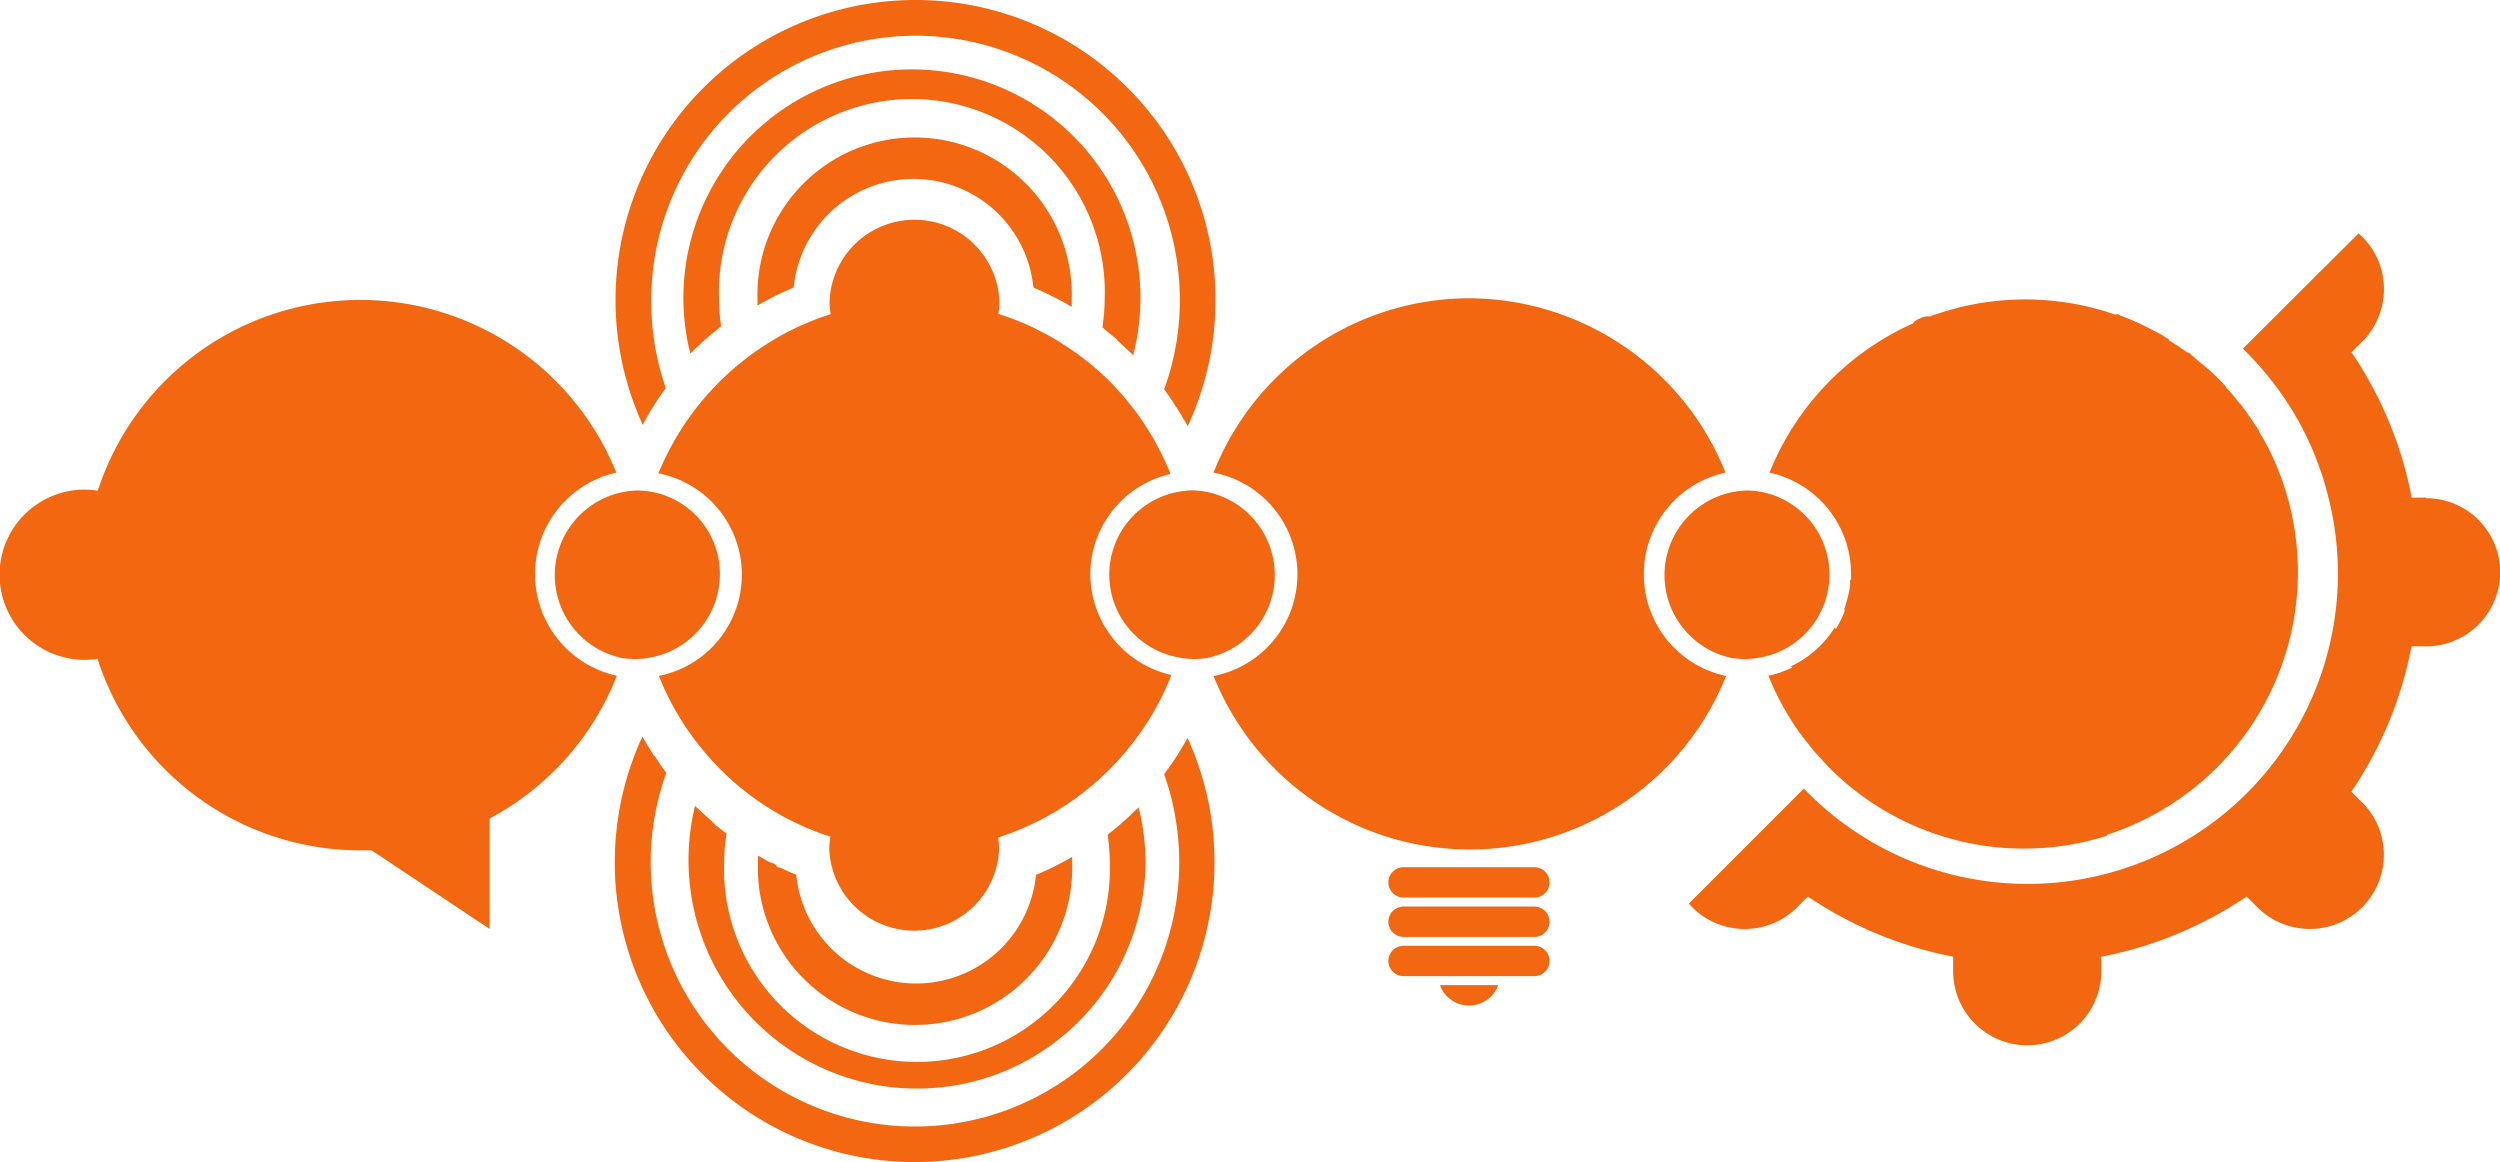
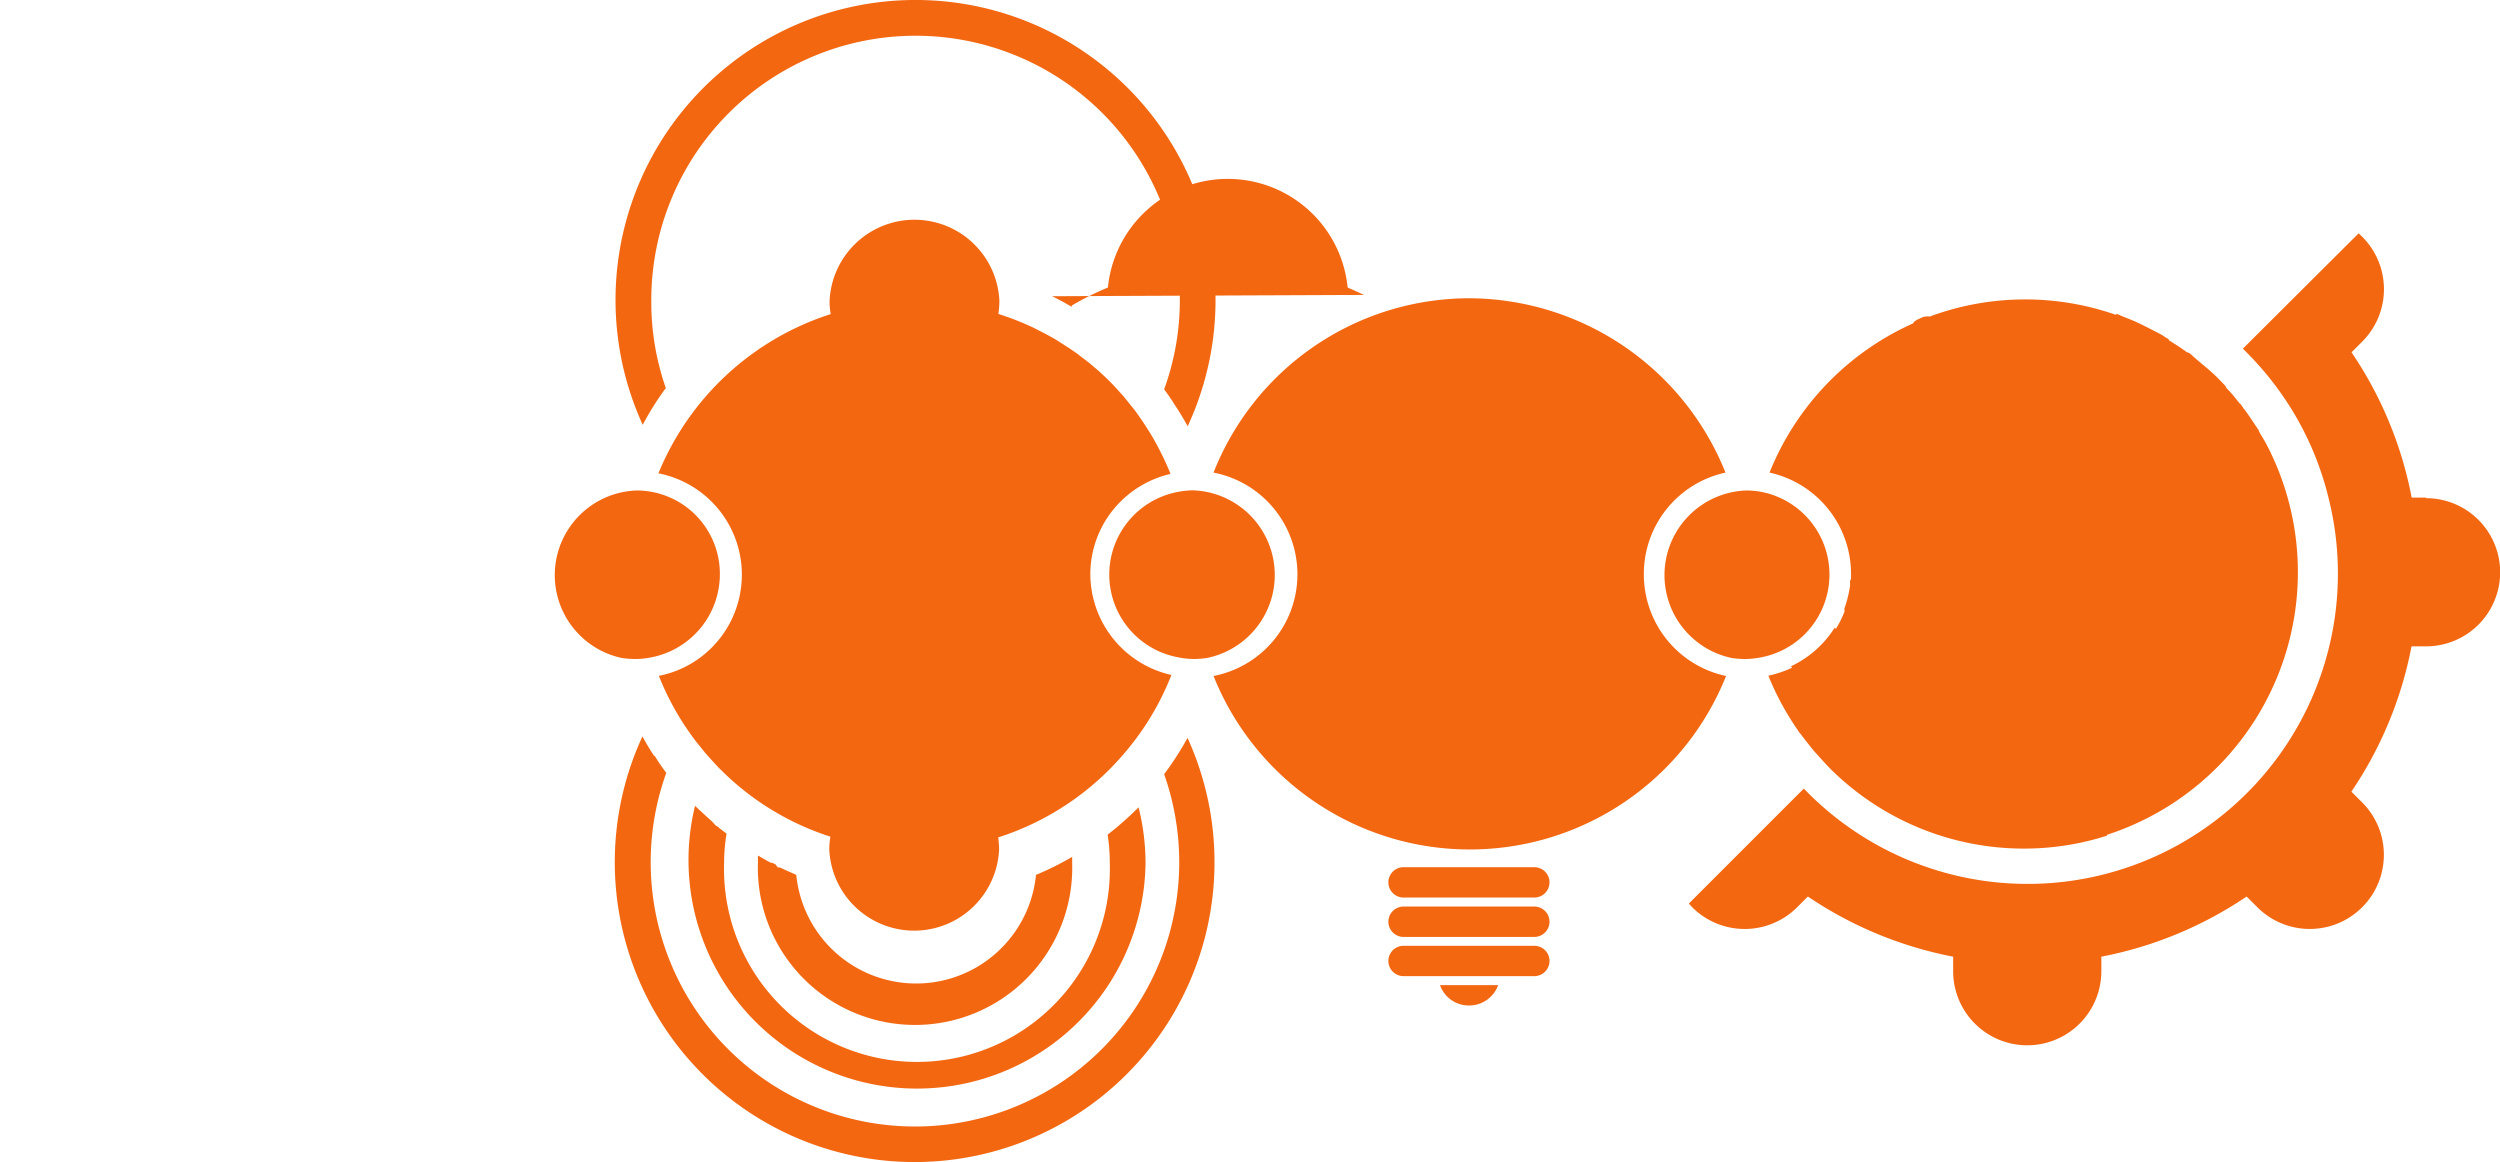
<svg xmlns="http://www.w3.org/2000/svg" viewBox="0 0 172.08 80">
  <defs>
    <style>.cls-1{fill:#f36711;}</style>
  </defs>
  <g id="Layer_2" data-name="Layer 2">
    <g id="Layer_1-2" data-name="Layer 1">
      <path class="cls-1" d="M75.05,39.53a7.06,7.06,0,0,1,1.57-4.44,7.14,7.14,0,0,1,3.95-2.47l0,0,0,0c-.25-.62-.54-1.24-.85-1.83h0c-.22-.42-.45-.82-.7-1.21l-.19-.3c-.19-.29-.39-.58-.59-.86s-.29-.37-.43-.55l-.44-.55-.69-.76-.26-.27c-.32-.32-.65-.63-1-.93l0,0-.51-.43-.84-.64-.5-.34h0l-.5-.32-.39-.25c-.43-.25-.86-.48-1.31-.7l-.12-.07a19.21,19.21,0,0,0-2.53-1,6.56,6.56,0,0,0,.07-.9,5.85,5.85,0,0,0-11.69.05,4.91,4.91,0,0,0,.08.86A19.12,19.12,0,0,0,45.32,32.58a7.11,7.11,0,0,1,4.12,11.5,7.06,7.06,0,0,1-4.09,2.44v0h0a18.75,18.75,0,0,0,2.25,4.1h0c.2.29.43.57.65.84l.32.4.37.41c.23.25.46.51.71.75l0,0a18.75,18.75,0,0,0,7.51,4.57,4.91,4.91,0,0,0-.08.86,5.85,5.85,0,0,0,11.69,0,7.18,7.18,0,0,0-.06-.81,19,19,0,0,0,8.67-5.78,18.74,18.74,0,0,0,3.25-5.4A7.14,7.14,0,0,1,75.05,39.53Z" />
      <path class="cls-1" d="M45.83,26.71a17.94,17.94,0,0,1-1-6.06,18.19,18.19,0,0,1,36.38,0,17.91,17.91,0,0,1-1.08,6.15l.11.15c.22.3.43.6.67,1l.06.08.16.25c.23.37.43.71.62,1.06a20.65,20.65,0,1,0-37.51-.1A20,20,0,0,1,45.83,26.71Z" />
-       <path class="cls-1" d="M76.35,22.93l0,0,0,0,.27.22,0,0,.28.23,0,.05c.37.32.73.67,1.09,1l0,.05a15.73,15.73,0,1,0-30.95-4,15.41,15.41,0,0,0,.48,3.86,21.09,21.09,0,0,1,2.12-1.88,13,13,0,0,1-.15-2,13.28,13.28,0,1,1,26.55,0,14.1,14.1,0,0,1-.16,2.07Z" />
-       <path class="cls-1" d="M72.36,20.39h0l.06,0,.14.07.22.11.09.05.27.14.63.36c0-.17,0-.34,0-.51a10.82,10.82,0,1,0-21.63,0c0,.14,0,.28,0,.42a20.62,20.62,0,0,1,2.49-1.24h0a8.29,8.29,0,0,1,16.5,0l.13.06c.31.13.63.28,1,.45h0Z" />
+       <path class="cls-1" d="M72.36,20.39h0l.06,0,.14.07.22.11.09.05.27.14.63.36c0-.17,0-.34,0-.51c0,.14,0,.28,0,.42a20.62,20.62,0,0,1,2.49-1.24h0a8.29,8.29,0,0,1,16.5,0l.13.06c.31.13.63.28,1,.45h0Z" />
      <path class="cls-1" d="M80.13,53.29a18.19,18.19,0,1,1-34.27-.09l-.11-.15c-.22-.3-.43-.6-.67-1L45,52c-.05-.09-.11-.17-.16-.25-.23-.37-.43-.71-.62-1.06a20.64,20.64,0,1,0,37.52.1A21.16,21.16,0,0,1,80.13,53.29Z" />
      <path class="cls-1" d="M49.6,57.07l0,0,0,0-.26-.22-.05,0L49,56.53l-.06-.05c-.36-.32-.73-.67-1.09-1,0,0,0,0,0-.05a15.73,15.73,0,1,0,31,4,15.88,15.88,0,0,0-.48-3.86,22.37,22.37,0,0,1-2.13,1.88,13,13,0,0,1,.15,2,13.28,13.28,0,1,1-26.55,0,12.85,12.85,0,0,1,.17-2.07Z" />
      <path class="cls-1" d="M53.38,59.5l-.22-.11-.09,0-.27-.14-.63-.36c0,.17,0,.34,0,.51a10.82,10.82,0,1,0,21.63,0c0-.14,0-.28,0-.42a20.62,20.62,0,0,1-2.49,1.24h0a8.29,8.29,0,0,1-16.5,0l-.13-.06c-.31-.13-.63-.28-1-.45h0l-.08,0h0l-.06,0h0Z" />
      <path class="cls-1" d="M167,34.25h-1a26.74,26.74,0,0,0-4.14-10l.74-.74a5.1,5.1,0,0,0,0-7.21l-.25-.24L154.38,24a21.8,21.8,0,0,1,3.42,4.28,21.17,21.17,0,0,1,2.48,6,21.36,21.36,0,0,1-36.12,20l-7.91,7.91c.07.09.15.17.23.26a5.11,5.11,0,0,0,7.22,0l.74-.74a26.92,26.92,0,0,0,10,4.14v1a5.1,5.1,0,0,0,10.2,0v-1a26.9,26.9,0,0,0,10-4.14l.74.74a5.1,5.1,0,0,0,7.21-7.22l-.74-.74a26.76,26.76,0,0,0,4.14-10h1a5.1,5.1,0,1,0,0-10.2Z" />
-       <path class="cls-1" d="M36.83,39.53a7.15,7.15,0,0,1,5.59-7A19,19,0,0,0,6.73,33.78a5.38,5.38,0,0,0-.9-.08,5.86,5.86,0,0,0,0,11.72,5.14,5.14,0,0,0,.88-.08A19,19,0,0,0,24.82,58.53h.76l8.12,5.41v-7.6a19,19,0,0,0,8.76-9.83A7.14,7.14,0,0,1,36.83,39.53Z" />
      <path class="cls-1" d="M49.55,39.53a5.74,5.74,0,0,0-4.67-5.67,6.13,6.13,0,0,0-1-.1,5.83,5.83,0,0,0-1.08,11.53,6.67,6.67,0,0,0,.89.07,5.52,5.52,0,0,0,1.17-.12A5.83,5.83,0,0,0,49.55,39.53Z" />
      <path class="cls-1" d="M114.57,39.59a5.83,5.83,0,0,0,4.62,5.7,6.42,6.42,0,0,0,.89.07,5.66,5.66,0,0,0,1.17-.12,5.8,5.8,0,0,0,0-11.38,6.13,6.13,0,0,0-1-.1A5.83,5.83,0,0,0,114.57,39.59Z" />
      <path class="cls-1" d="M82.18,45.36a6.56,6.56,0,0,0,.9-.07h0a5.83,5.83,0,0,0-1-11.54,6.14,6.14,0,0,0-1.06.12,5.79,5.79,0,0,0,0,11.36A5.66,5.66,0,0,0,82.18,45.36Z" />
      <path class="cls-1" d="M105.61,59.69h-9a1,1,0,0,0,0,2.09h9a1,1,0,1,0,0-2.09Z" />
      <path class="cls-1" d="M105.61,62.4h-9a1,1,0,0,0,0,2.09h9a1,1,0,1,0,0-2.09Z" />
      <path class="cls-1" d="M105.61,65.1h-9a1,1,0,0,0,0,2.09h9a1,1,0,1,0,0-2.09Z" />
      <path class="cls-1" d="M101.12,69.21a2.12,2.12,0,0,0,2-1.4h-4A2.1,2.1,0,0,0,101.12,69.21Z" />
      <path class="cls-1" d="M113.15,39.53a7.13,7.13,0,0,1,5.62-7,19.09,19.09,0,0,0-17.64-12,18.94,18.94,0,0,0-17.6,12,7.13,7.13,0,0,1,0,14,19,19,0,0,0,35.28,0A7.14,7.14,0,0,1,113.15,39.53Z" />
      <path class="cls-1" d="M127.41,39.53c0,.12,0,.23,0,.34a.23.23,0,0,0-.07.2,1.24,1.24,0,0,1,0,.27,8.65,8.65,0,0,1-.37,1.5.37.37,0,0,0,0,.23h0a6.81,6.81,0,0,1-.6,1.21l-.09-.07a7.14,7.14,0,0,1-3,2.65.86.86,0,0,0,.07.1,7.63,7.63,0,0,1-1.63.55.08.08,0,0,1,0,0h0a19,19,0,0,0,1.66,3.2v0c.16.25.32.48.48.72h0l.09.1,0,0h0c.21.29.43.56.65.84s.21.27.33.4l.37.41c.23.25.46.51.7.75l0,0a18.88,18.88,0,0,0,13.31,5.48,18.66,18.66,0,0,0,5.72-.89.13.13,0,0,1,0-.06,19,19,0,0,0,11-26.83v0c-.14-.27-.3-.53-.46-.79a1.09,1.09,0,0,0-.08-.15l0,0c0-.08-.08-.16-.13-.24s-.14-.2-.2-.3c-.19-.29-.39-.58-.59-.86a1.15,1.15,0,0,0-.14-.17,3,3,0,0,0-.2-.29.1.1,0,0,0-.07-.06l0,0-.44-.55c-.16-.19-.34-.37-.51-.56,0,0,0-.05,0-.06-.31-.33-.62-.66-1-1s-1-.83-1.45-1.25a.43.43,0,0,0-.23-.1l-.14-.11h0l-.44-.3a.1.1,0,0,1,0,0h0l-.5-.32-.16-.1a.12.12,0,0,0-.08-.11c-.17-.09-.32-.21-.48-.3-.53-.27-1.07-.56-1.61-.81s-1-.4-1.42-.6l-.06.07h0a18.92,18.92,0,0,0-12.82.12,1,1,0,0,0-.66.13,1.36,1.36,0,0,0-.41.23.67.67,0,0,0-.07.11,19,19,0,0,0-9.88,10.27A7.14,7.14,0,0,1,127.41,39.53Z" />
    </g>
  </g>
</svg>